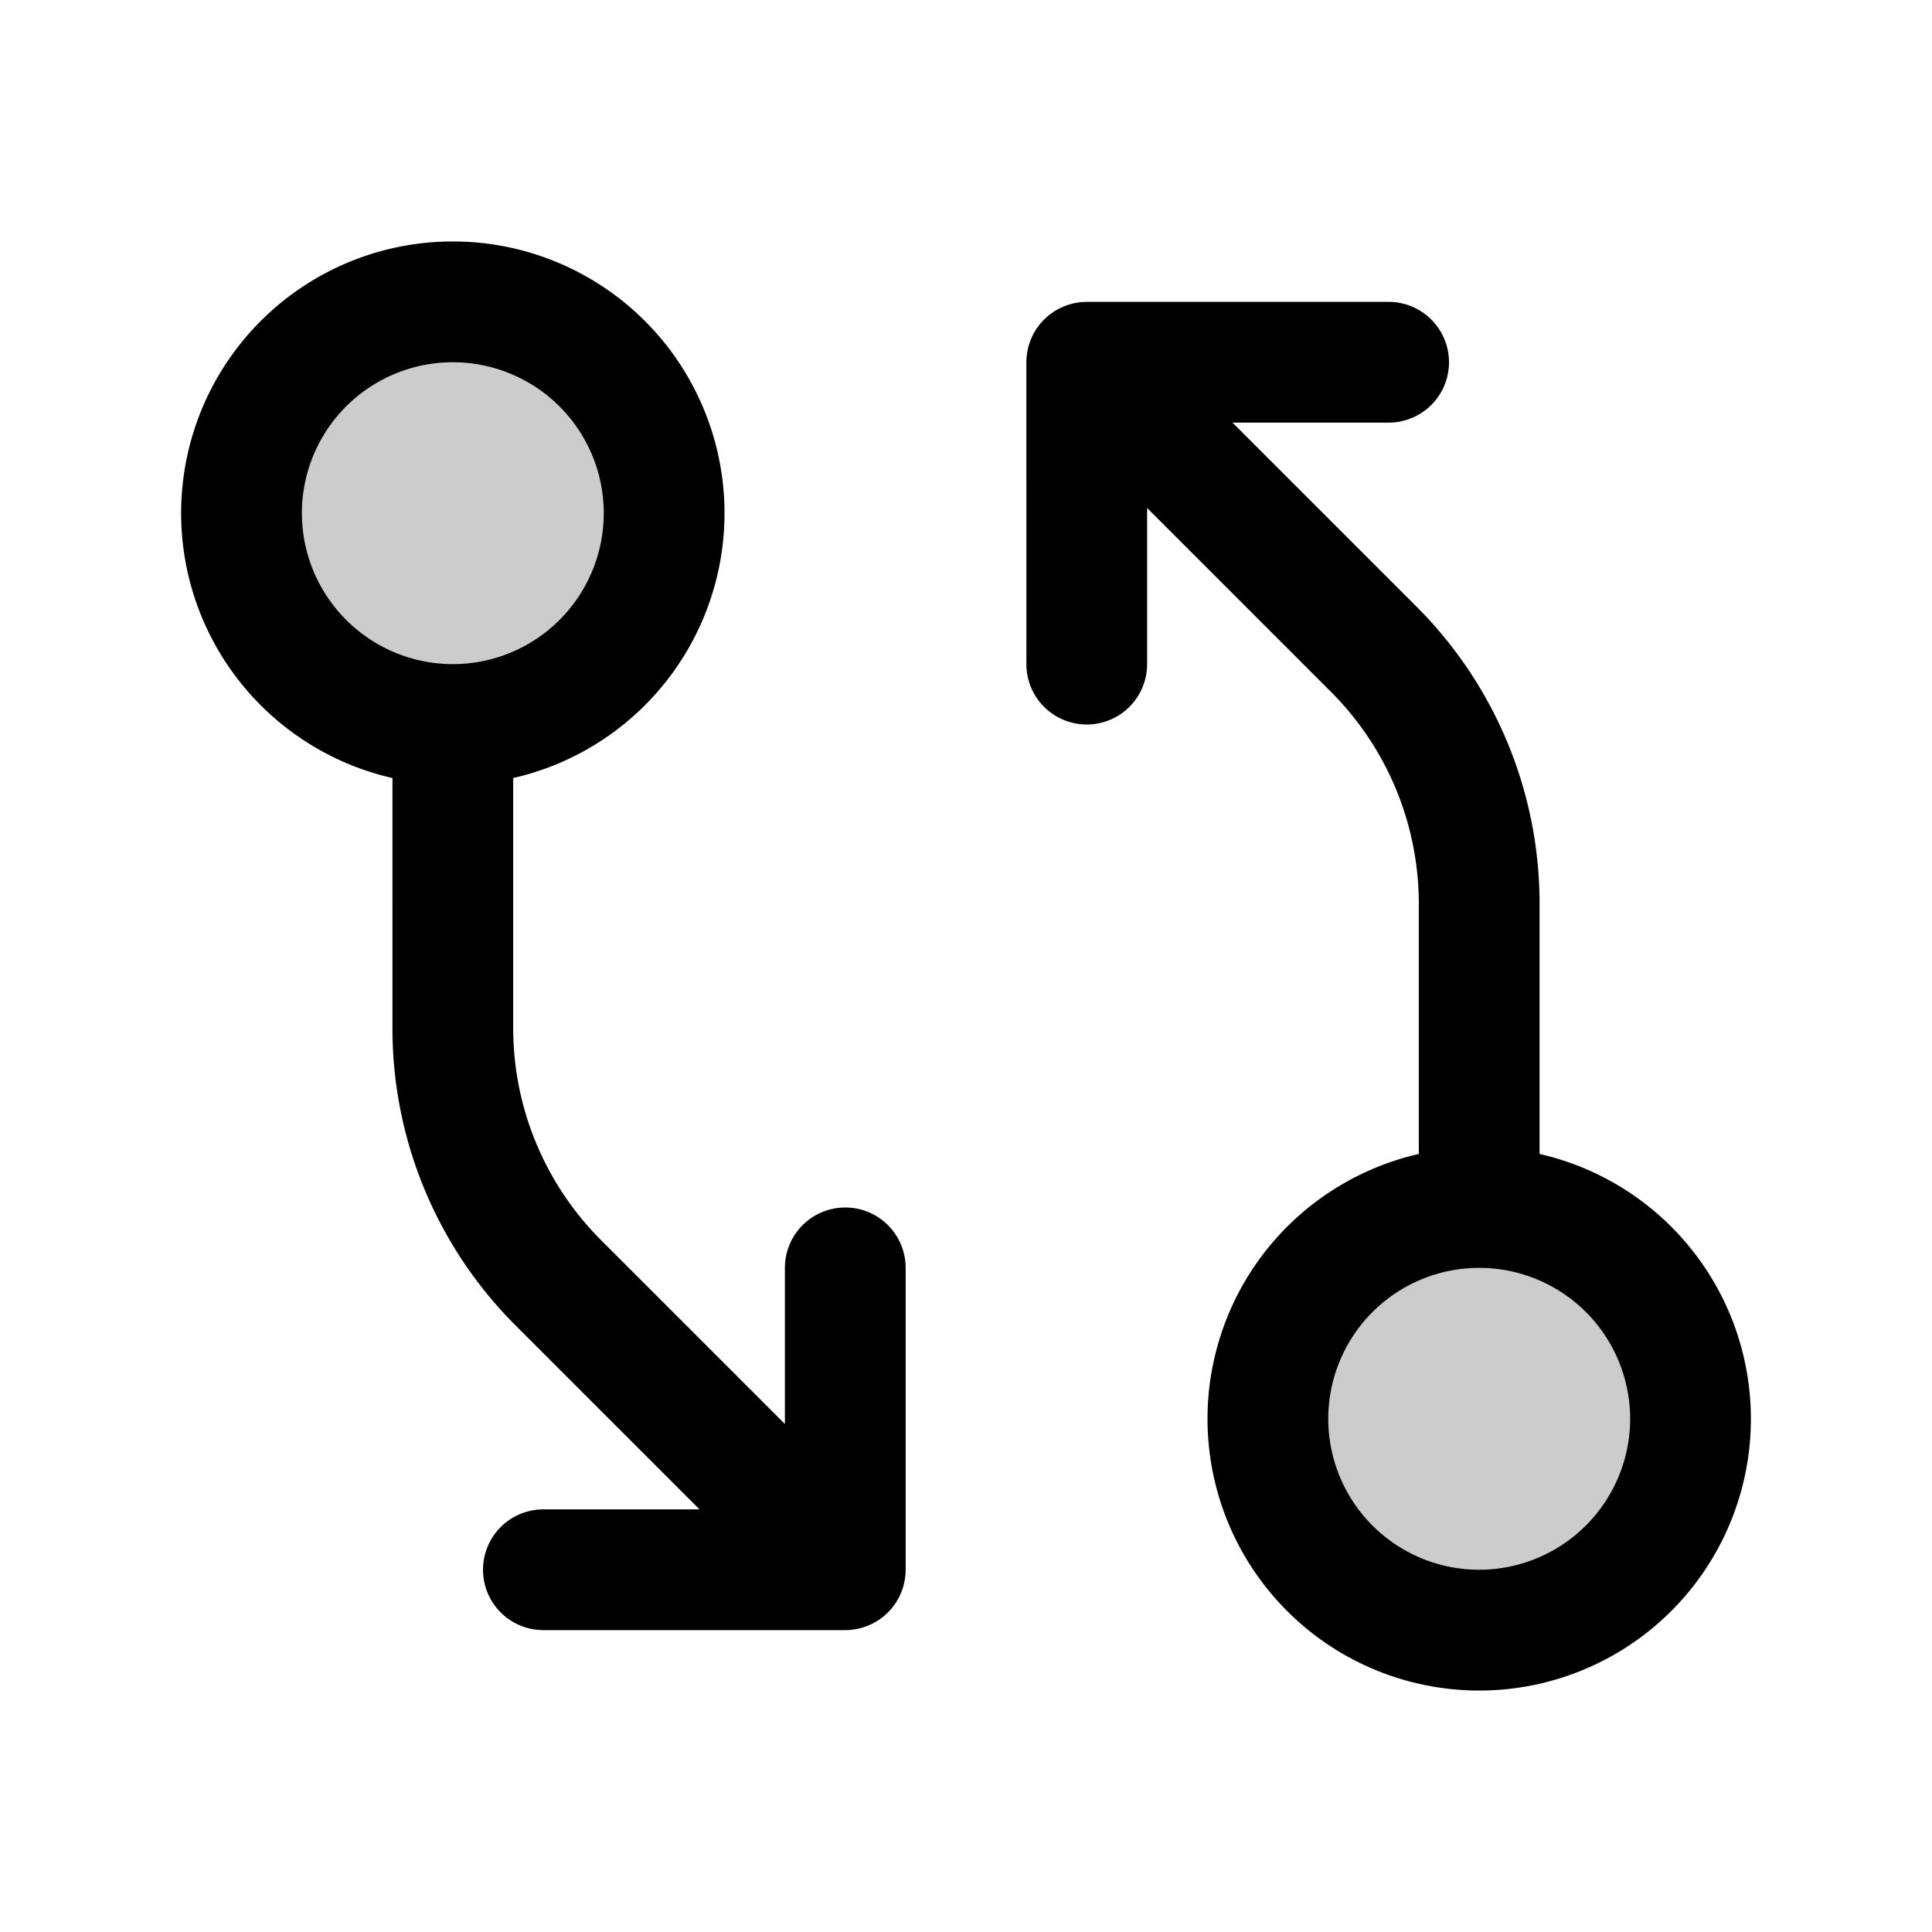
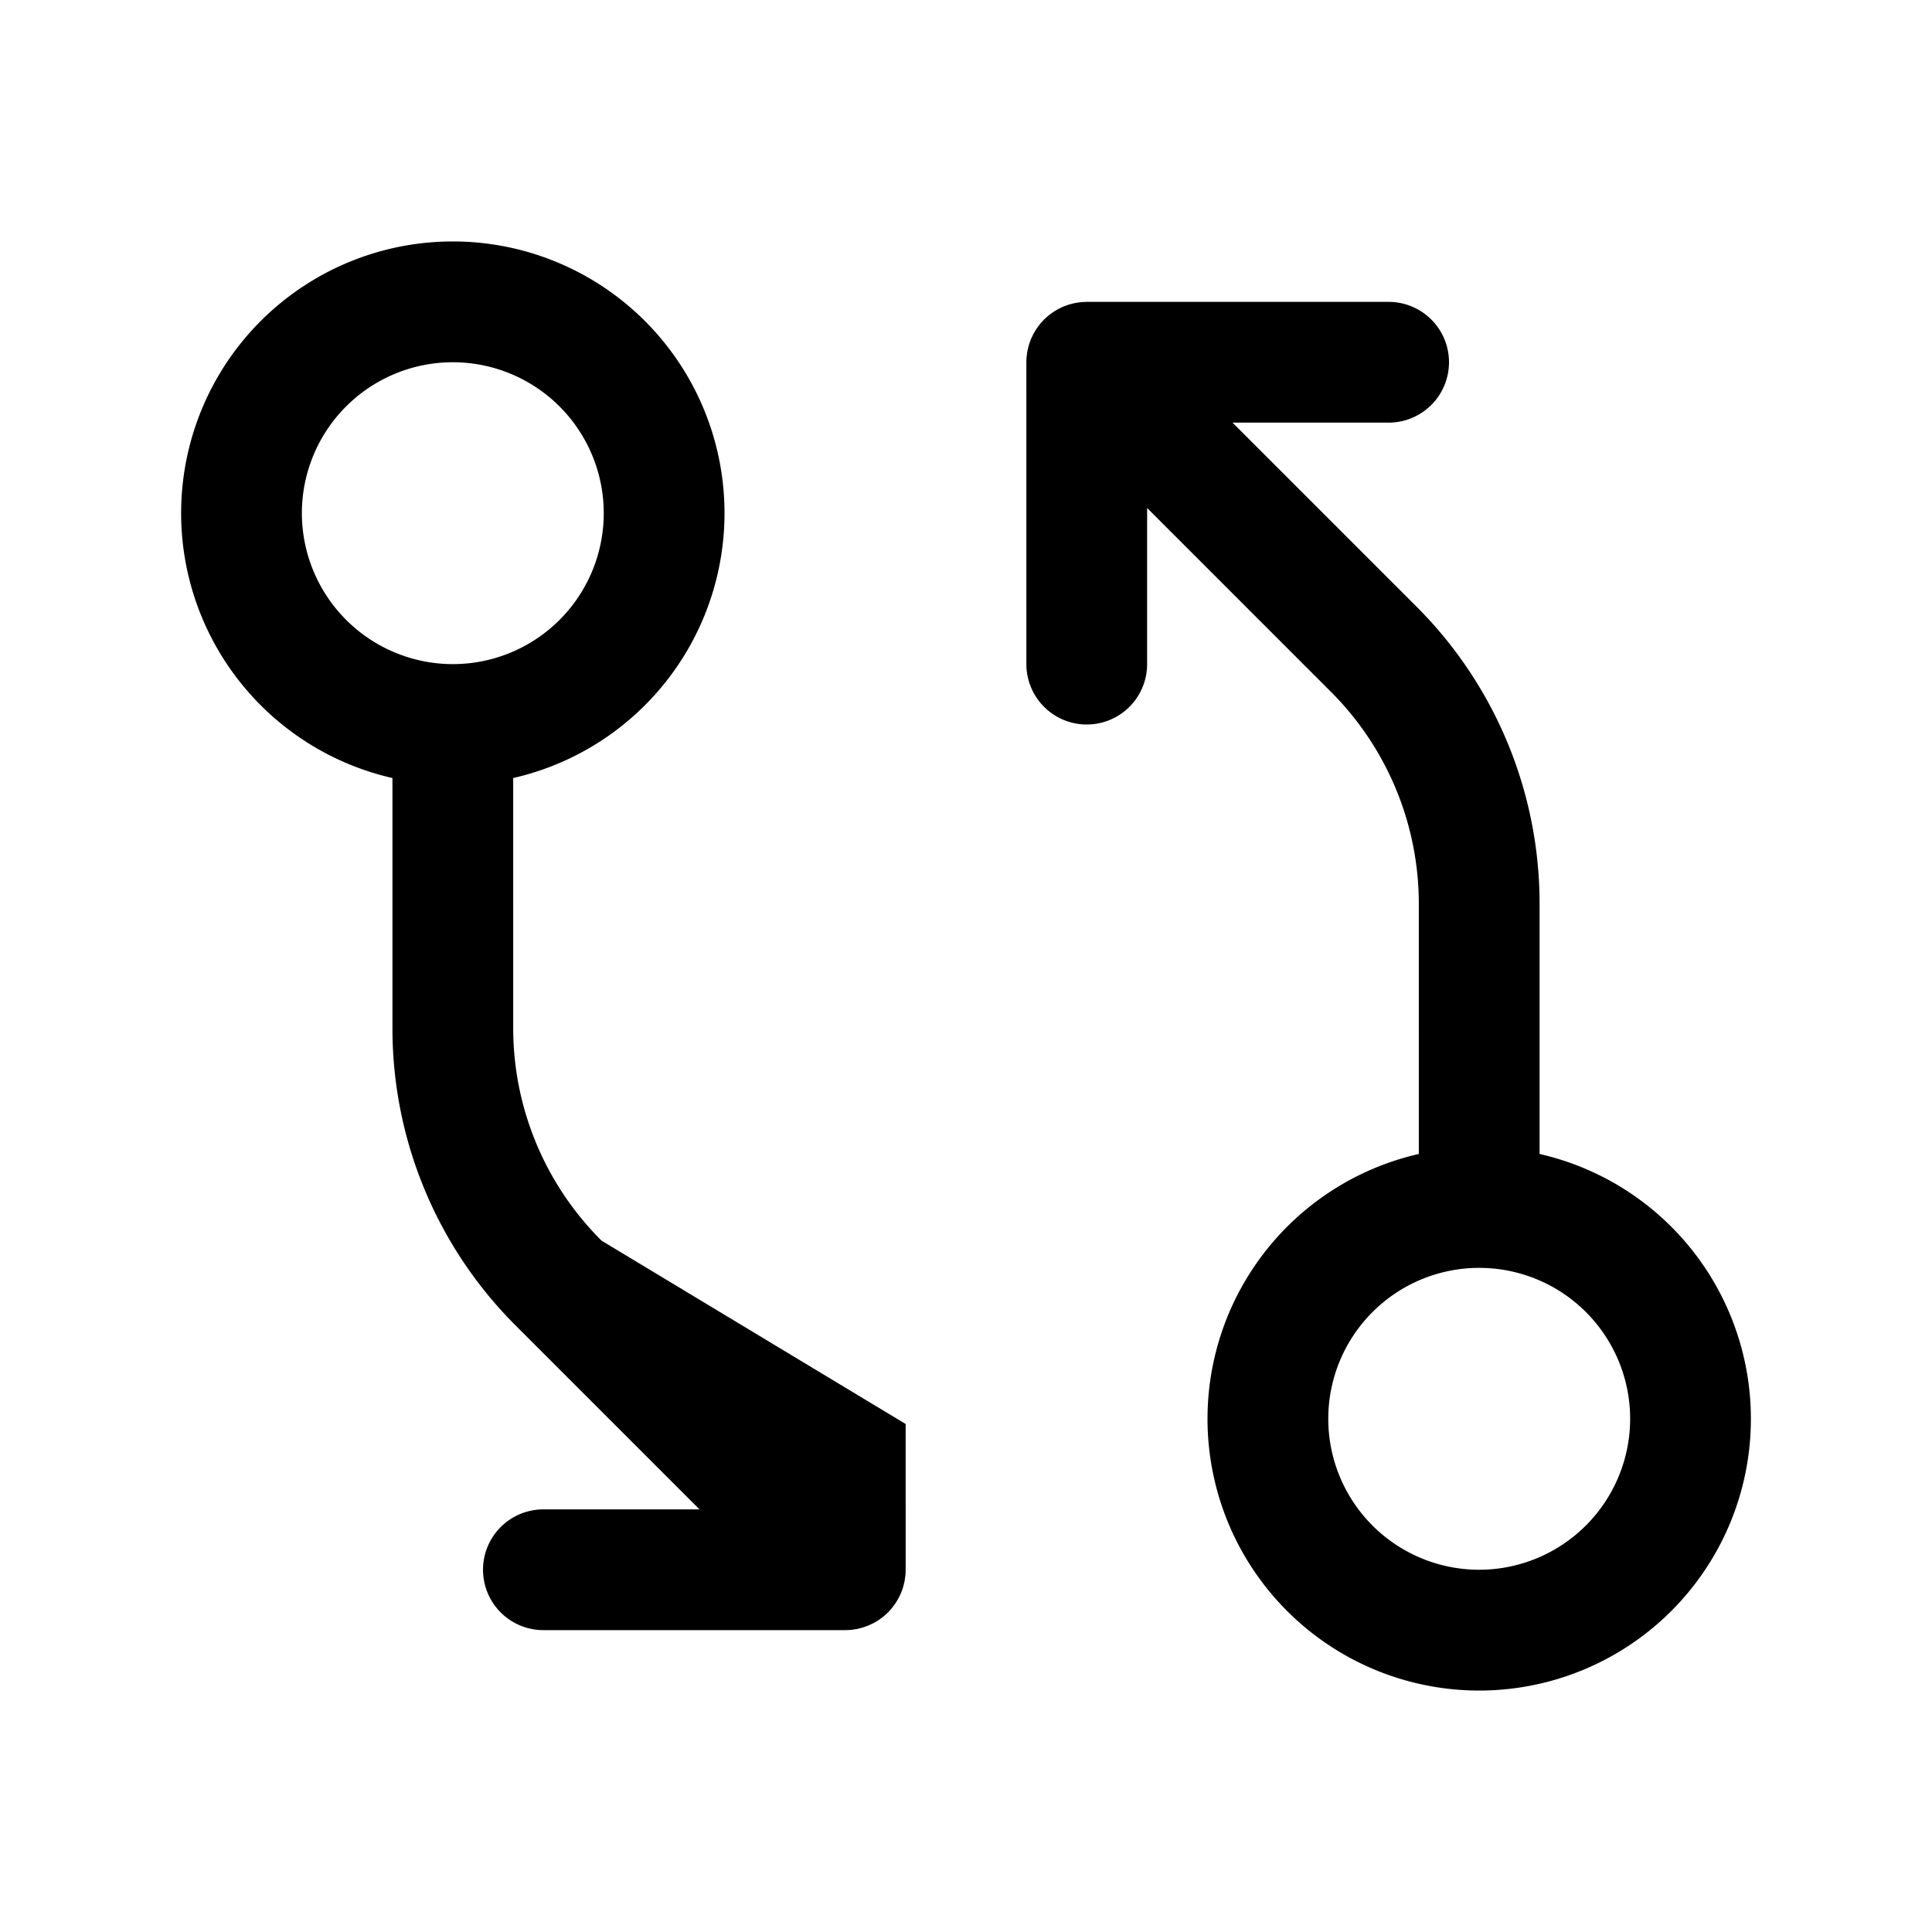
<svg xmlns="http://www.w3.org/2000/svg" fill="#000000" width="800px" height="800px" viewBox="0 0 256 256" id="Flat">
  <g opacity="0.2">
-     <circle cx="196.002" cy="188" r="28" />
-   </g>
+     </g>
  <g opacity="0.2">
-     <circle cx="60" cy="68" r="28" />
-   </g>
+     </g>
  <g>
    <path d="M204.002,152.907l-.001-33.027a55.637,55.637,0,0,0-16.401-39.595L163.314,56H184a8,8,0,0,0,0-16H144c-.06,0-.118.008-.177.009-.203.005-.405.011-.607.031-.138.013-.272.039-.408.059-.123.018-.245.032-.367.056-.145.029-.286.068-.428.105-.11.028-.222.052-.331.085-.136.041-.267.092-.399.139-.114.041-.23.079-.342.125-.12.05-.234.108-.351.163-.121.057-.242.111-.361.174-.106.057-.207.122-.311.184-.122.072-.244.141-.362.22-.106.071-.206.151-.308.226-.107.08-.217.155-.322.24-.145.119-.281.248-.417.377-.055.052-.113.097-.166.15-.057.056-.104.118-.159.176-.125.133-.251.265-.367.406-.091.111-.171.227-.255.342-.07.096-.145.188-.211.287-.085.127-.159.258-.236.388-.056.094-.115.186-.167.283-.069.129-.128.262-.19.394-.049.105-.102.209-.147.317-.052.126-.095.256-.141.384-.042.118-.087.234-.124.355-.039.129-.068.26-.101.39-.031.123-.065.244-.09.369-.03.151-.048.304-.069.457-.015.106-.035.21-.046.317q-.04.398-.04.797V88a8,8,0,0,0,16,0V67.314l24.285,24.285A39.736,39.736,0,0,1,188.001,119.881l.001,33.026a36,36,0,1,0,16-0ZM196.003,208a20,20,0,1,1,20-20A20.022,20.022,0,0,1,196.003,208Z" />
-     <path d="M118.441,212.734c.07-.096.145-.188.211-.287.085-.127.159-.258.236-.388.056-.094.115-.186.167-.283.069-.129.128-.262.19-.394.049-.105.102-.209.147-.317.052-.126.095-.256.141-.384.042-.118.087-.234.124-.355.039-.129.068-.26.101-.39.031-.123.065-.244.09-.369.03-.151.048-.304.069-.457.015-.106.035-.21.046-.317q.04-.398.04-.797V168a8,8,0,0,0-16,0v20.686L79.718,164.4a39.731,39.731,0,0,1-11.716-28.281l-.001-33.026a36,36,0,1,0-16,0l.001,33.026a55.633,55.633,0,0,0,16.401,39.596L92.688,200H72.003a8,8,0,1,0,0,16h40c.264,0,.527-.014.79-.04.118-.012.232-.034.349-.05.142-.02.284-.037.425-.065.133-.026.261-.063.392-.096.123-.031.247-.058.368-.095.126-.038.249-.086.372-.13.123-.044.247-.085.368-.135.113-.047.222-.102.332-.154.127-.06.254-.116.378-.182.102-.055.199-.117.298-.176.125-.074.251-.145.374-.227.104-.069.201-.147.301-.221.11-.081.222-.158.328-.246.144-.118.279-.246.414-.374.055-.052.115-.099.169-.153.057-.056.104-.118.159-.176.125-.133.251-.265.367-.406C118.277,212.964,118.357,212.848,118.441,212.734ZM40,68A20,20,0,1,1,60,88,20.022,20.022,0,0,1,40,68Z" />
+     <path d="M118.441,212.734c.07-.096.145-.188.211-.287.085-.127.159-.258.236-.388.056-.094.115-.186.167-.283.069-.129.128-.262.19-.394.049-.105.102-.209.147-.317.052-.126.095-.256.141-.384.042-.118.087-.234.124-.355.039-.129.068-.26.101-.39.031-.123.065-.244.09-.369.03-.151.048-.304.069-.457.015-.106.035-.21.046-.317q.04-.398.04-.797V168v20.686L79.718,164.4a39.731,39.731,0,0,1-11.716-28.281l-.001-33.026a36,36,0,1,0-16,0l.001,33.026a55.633,55.633,0,0,0,16.401,39.596L92.688,200H72.003a8,8,0,1,0,0,16h40c.264,0,.527-.014.79-.04.118-.012.232-.034.349-.05.142-.02.284-.037.425-.065.133-.026.261-.063.392-.096.123-.031.247-.058.368-.095.126-.038.249-.086.372-.13.123-.044.247-.085.368-.135.113-.047.222-.102.332-.154.127-.06.254-.116.378-.182.102-.055.199-.117.298-.176.125-.074.251-.145.374-.227.104-.069.201-.147.301-.221.11-.081.222-.158.328-.246.144-.118.279-.246.414-.374.055-.052.115-.099.169-.153.057-.056.104-.118.159-.176.125-.133.251-.265.367-.406C118.277,212.964,118.357,212.848,118.441,212.734ZM40,68A20,20,0,1,1,60,88,20.022,20.022,0,0,1,40,68Z" />
  </g>
</svg>